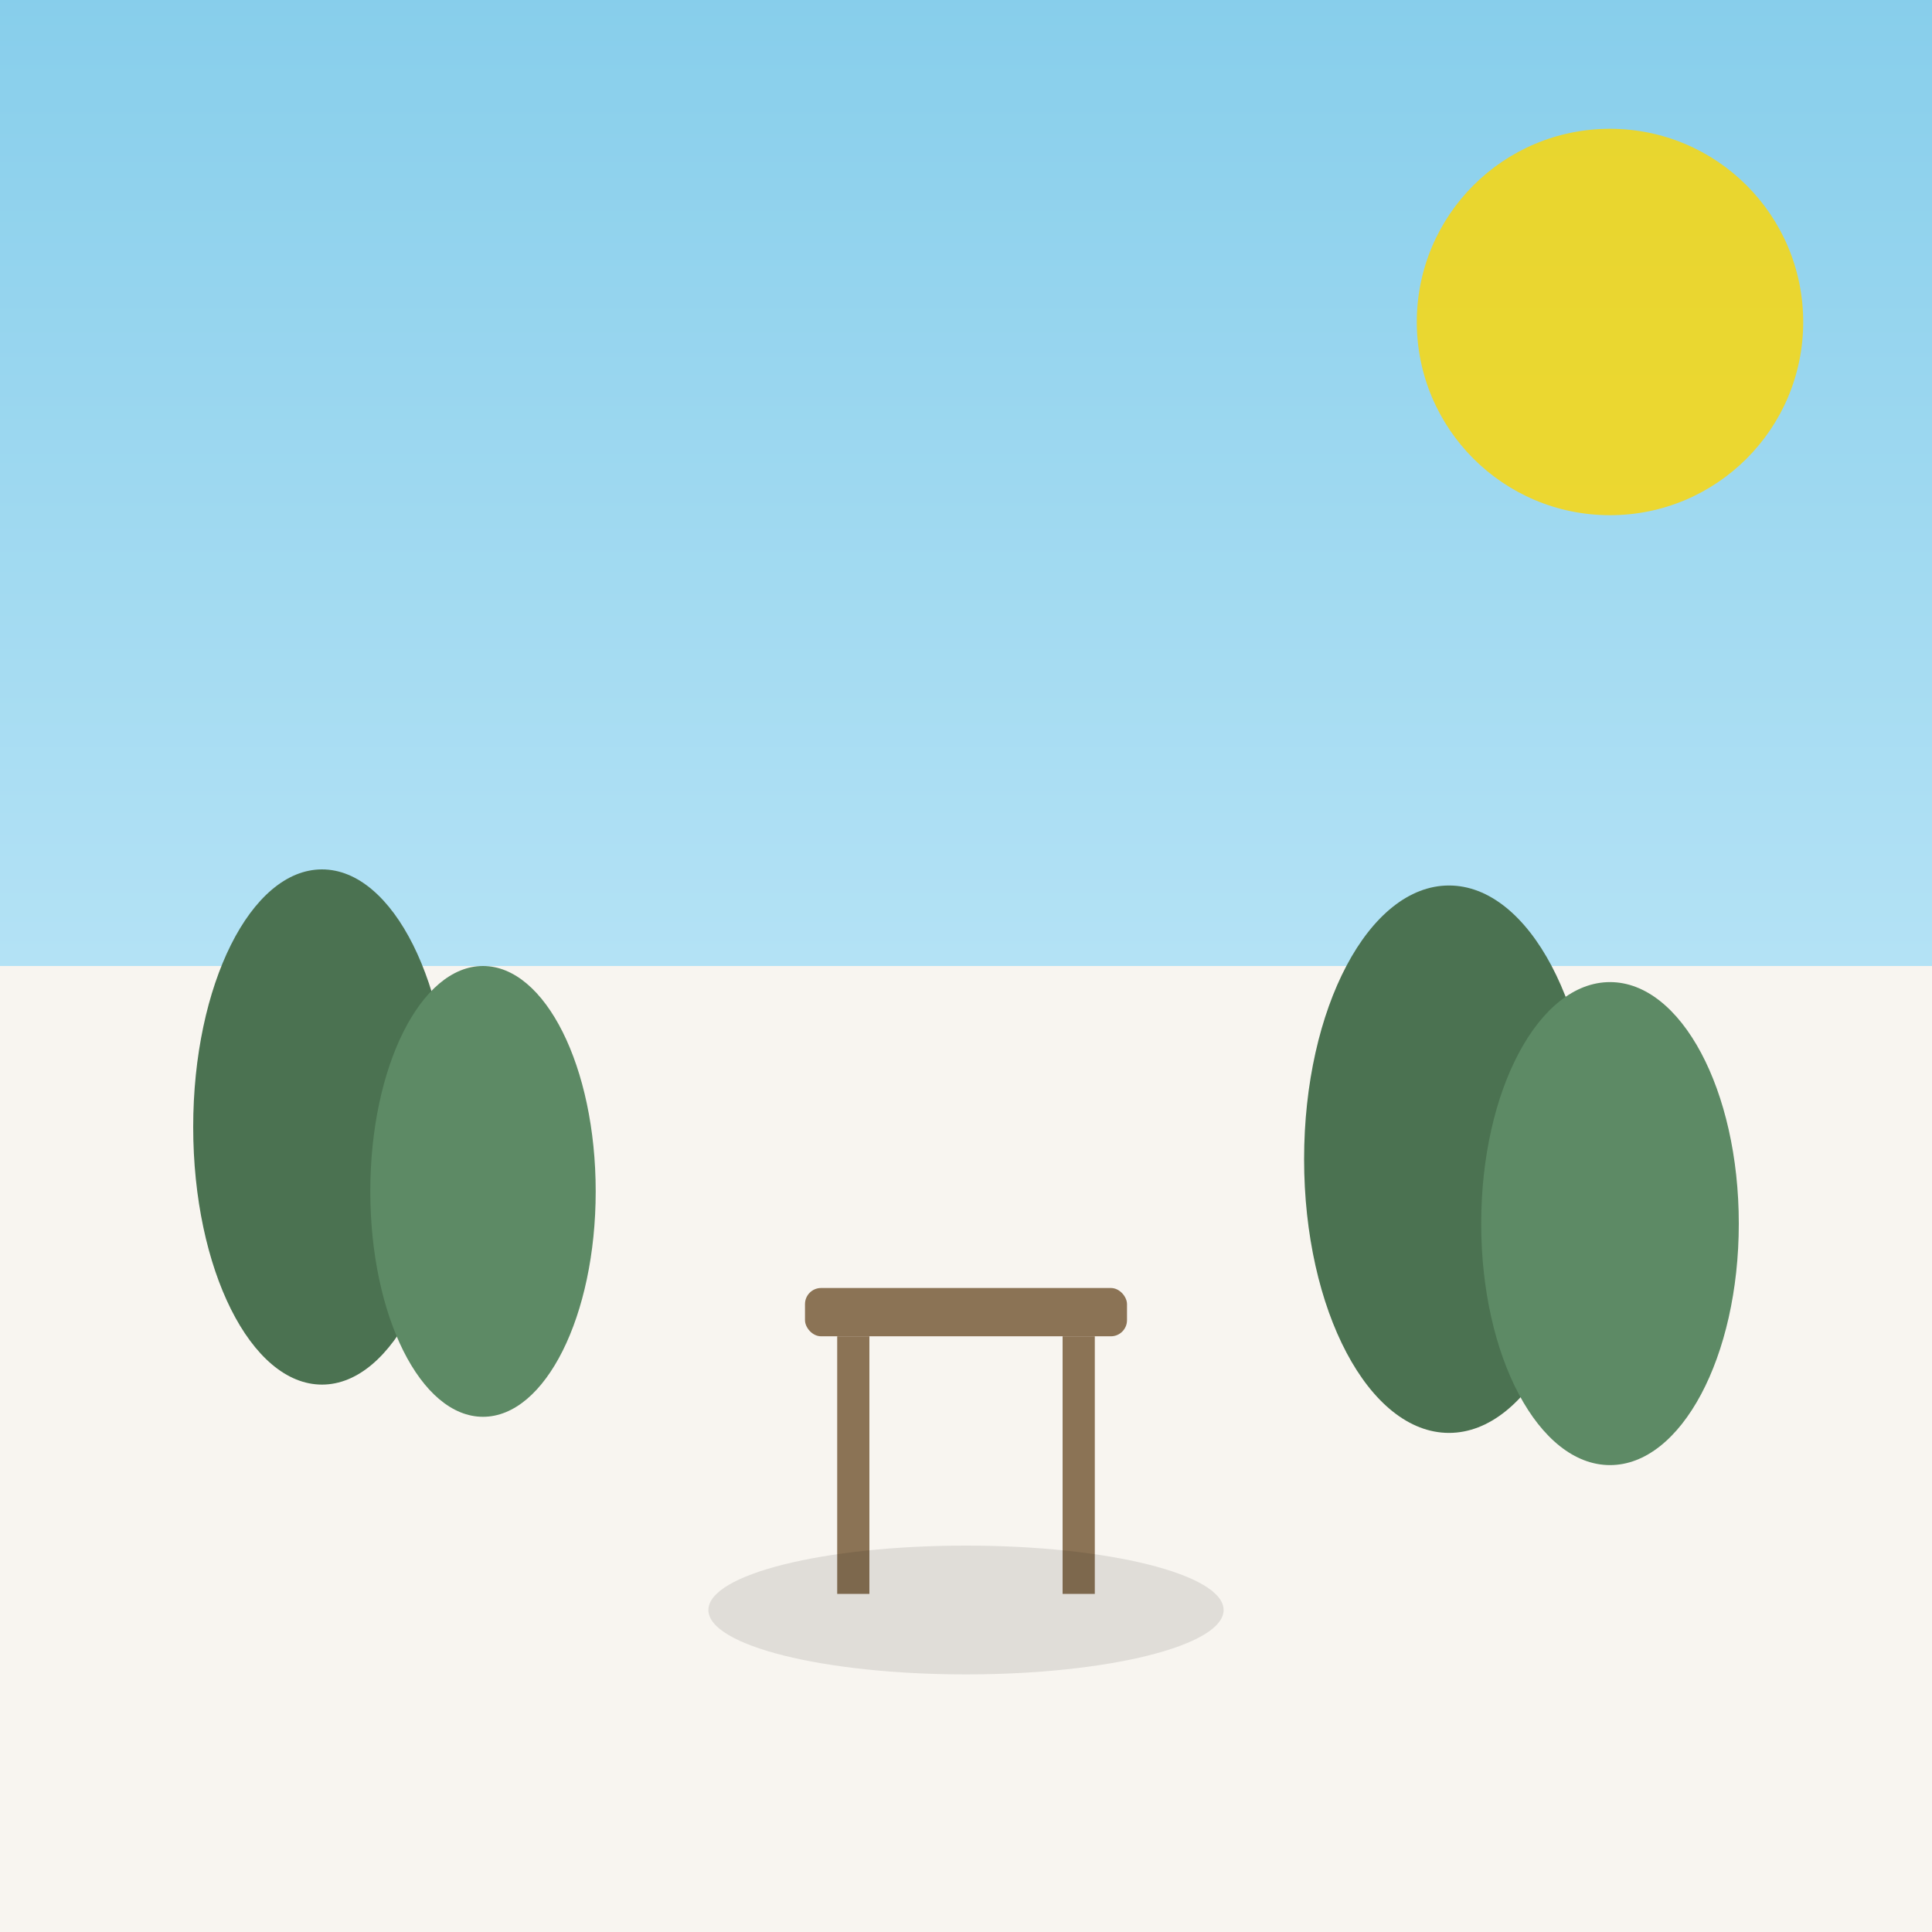
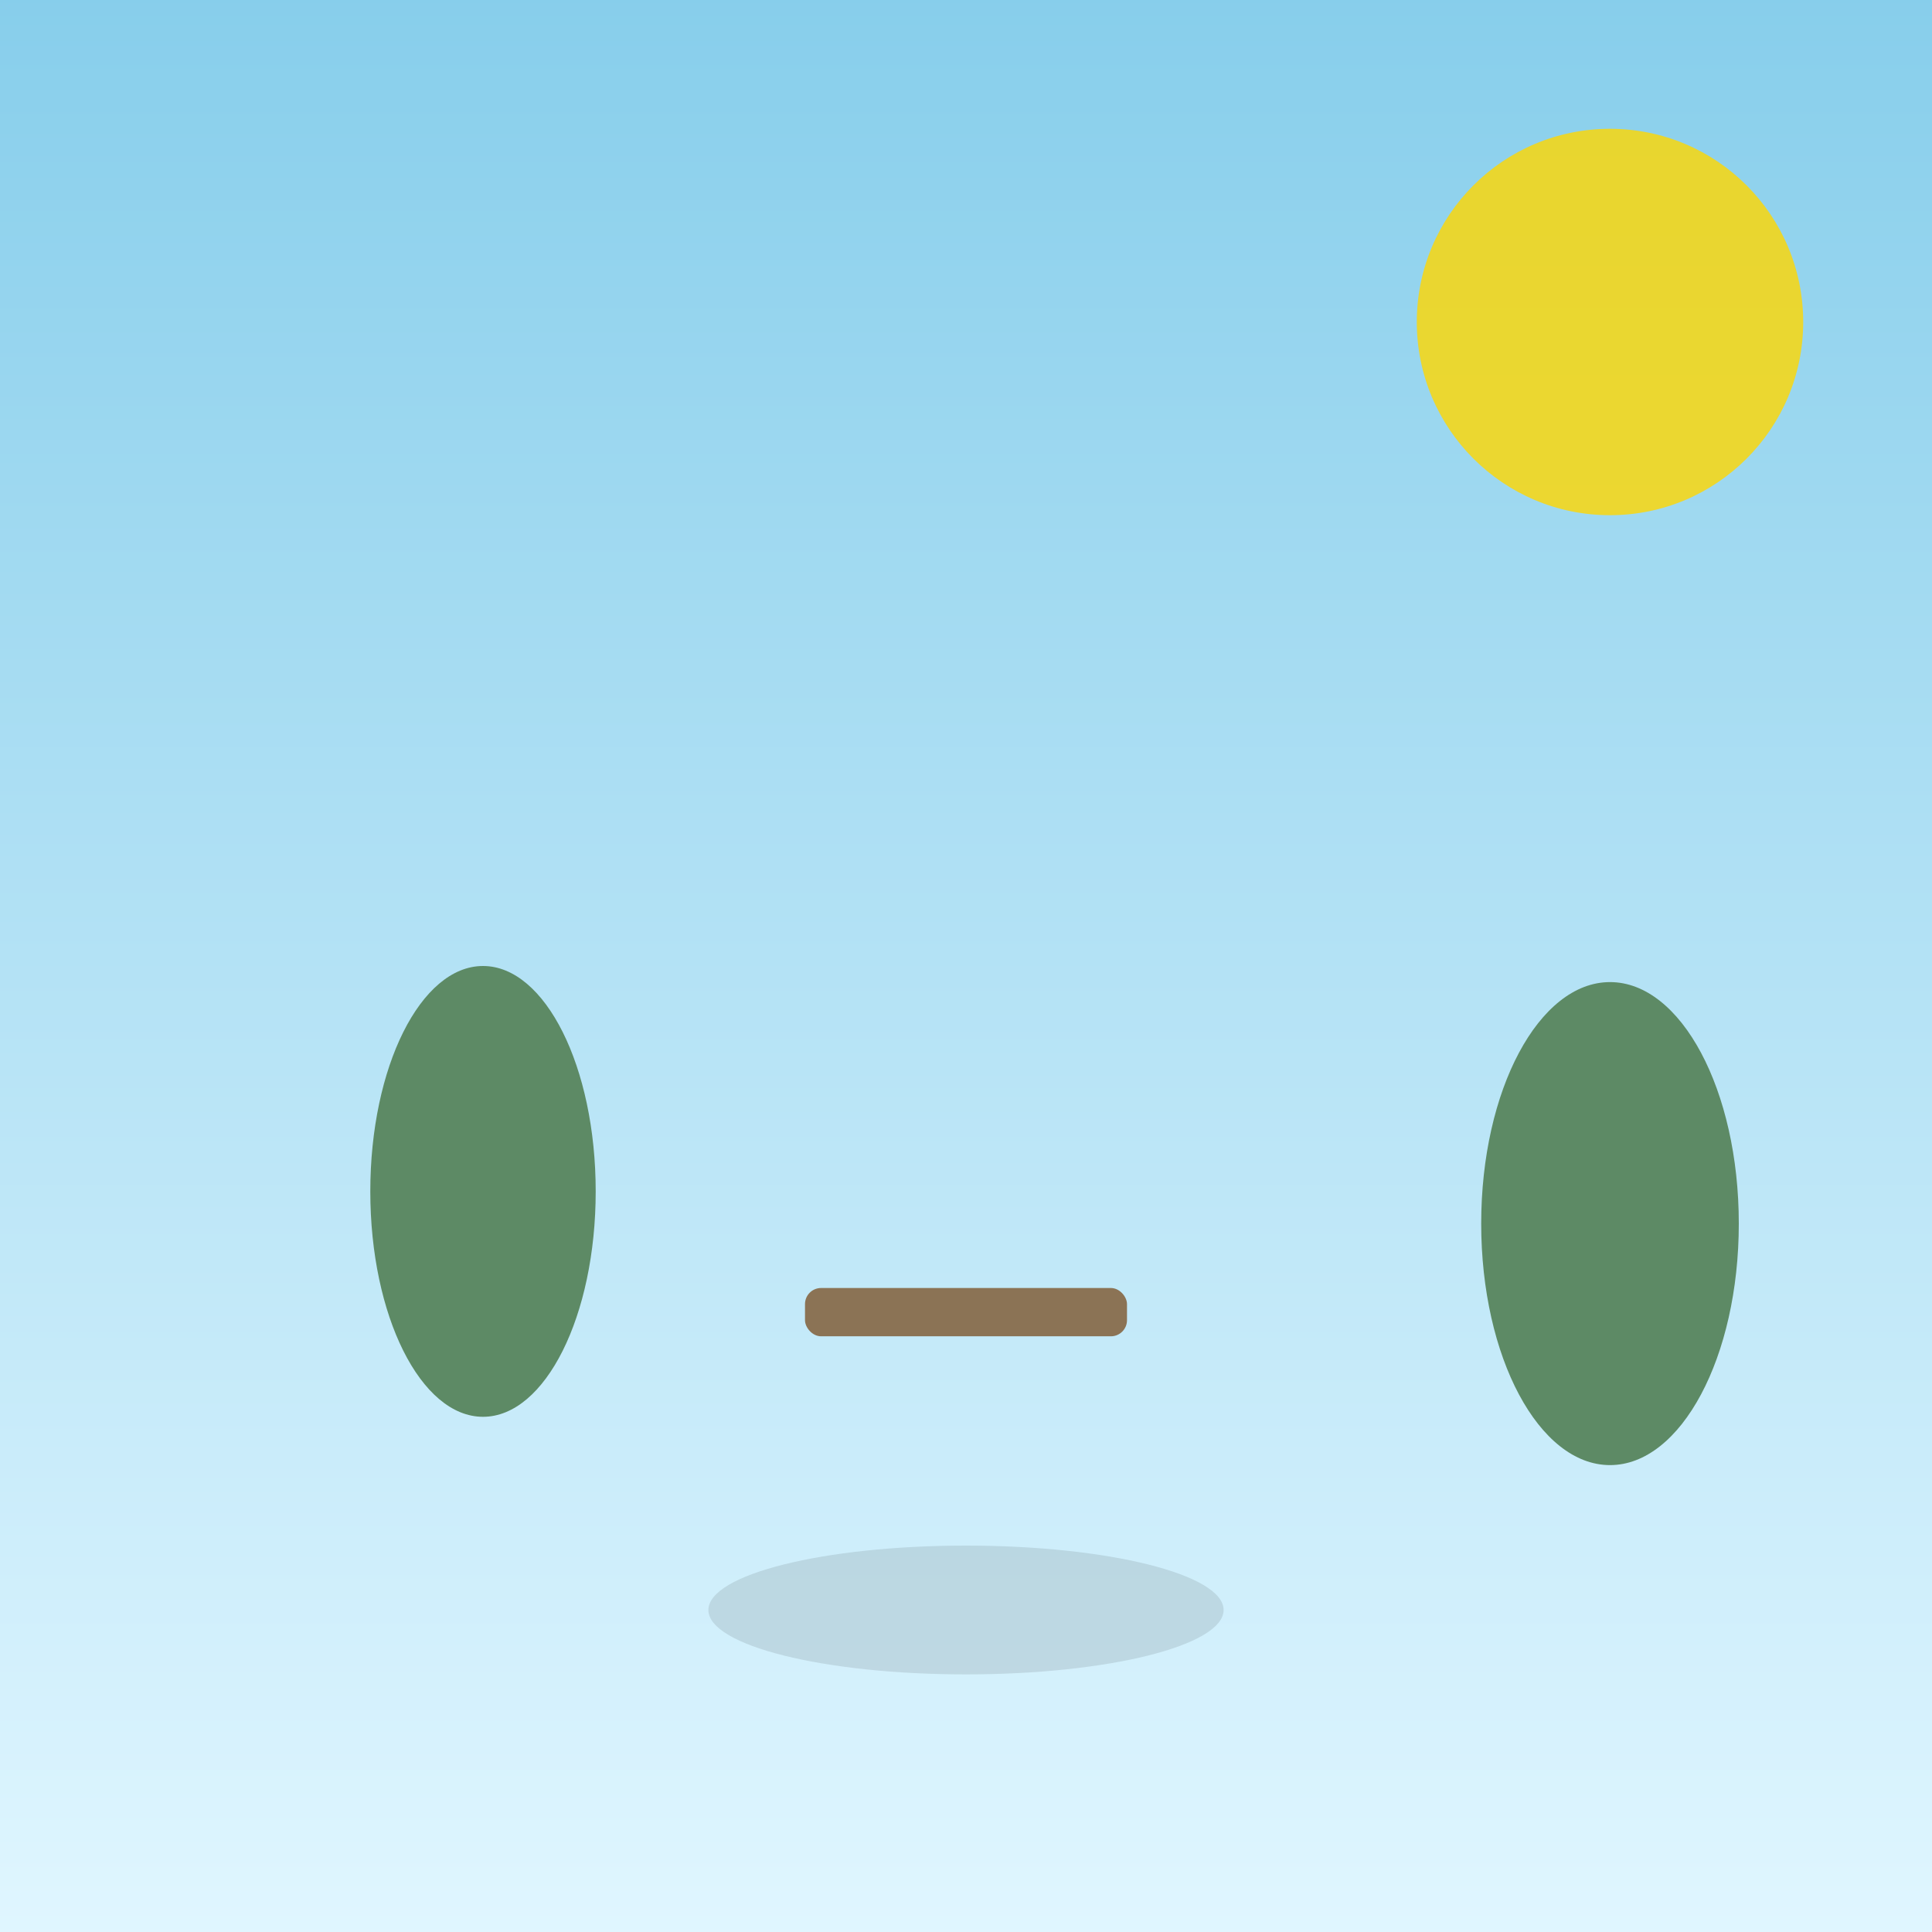
<svg xmlns="http://www.w3.org/2000/svg" viewBox="0 0 600 600">
  <rect x="0" y="0" width="600" height="600" fill="#333333" stroke="none" />
  <defs>
    <linearGradient id="skyMorning" x1="0%" y1="0%" x2="0%" y2="100%">
      <stop offset="0%" style="stop-color:#87CEEB;stop-opacity:1" />
      <stop offset="100%" style="stop-color:#E0F6FF;stop-opacity:1" />
    </linearGradient>
  </defs>
  <rect width="600" height="600" fill="url(#skyMorning)" />
  <circle cx="500" cy="100" r="60" fill="#FFD700" opacity="0.8" />
-   <rect x="0" y="300" width="600" height="300" fill="#F8F5F0" />
-   <ellipse cx="100" cy="350" rx="40" ry="80" fill="#4B7251" />
  <ellipse cx="150" cy="370" rx="35" ry="70" fill="#5D8A65" />
-   <ellipse cx="450" cy="360" rx="45" ry="85" fill="#4B7251" />
  <ellipse cx="500" cy="380" rx="40" ry="75" fill="#5D8A65" />
  <rect x="250" y="400" width="100" height="15" rx="5" fill="#8B7355" />
-   <rect x="260" y="415" width="10" height="80" fill="#8B7355" />
-   <rect x="330" y="415" width="10" height="80" fill="#8B7355" />
  <ellipse cx="300" cy="500" rx="80" ry="20" fill="#000000" opacity="0.1" />
</svg>